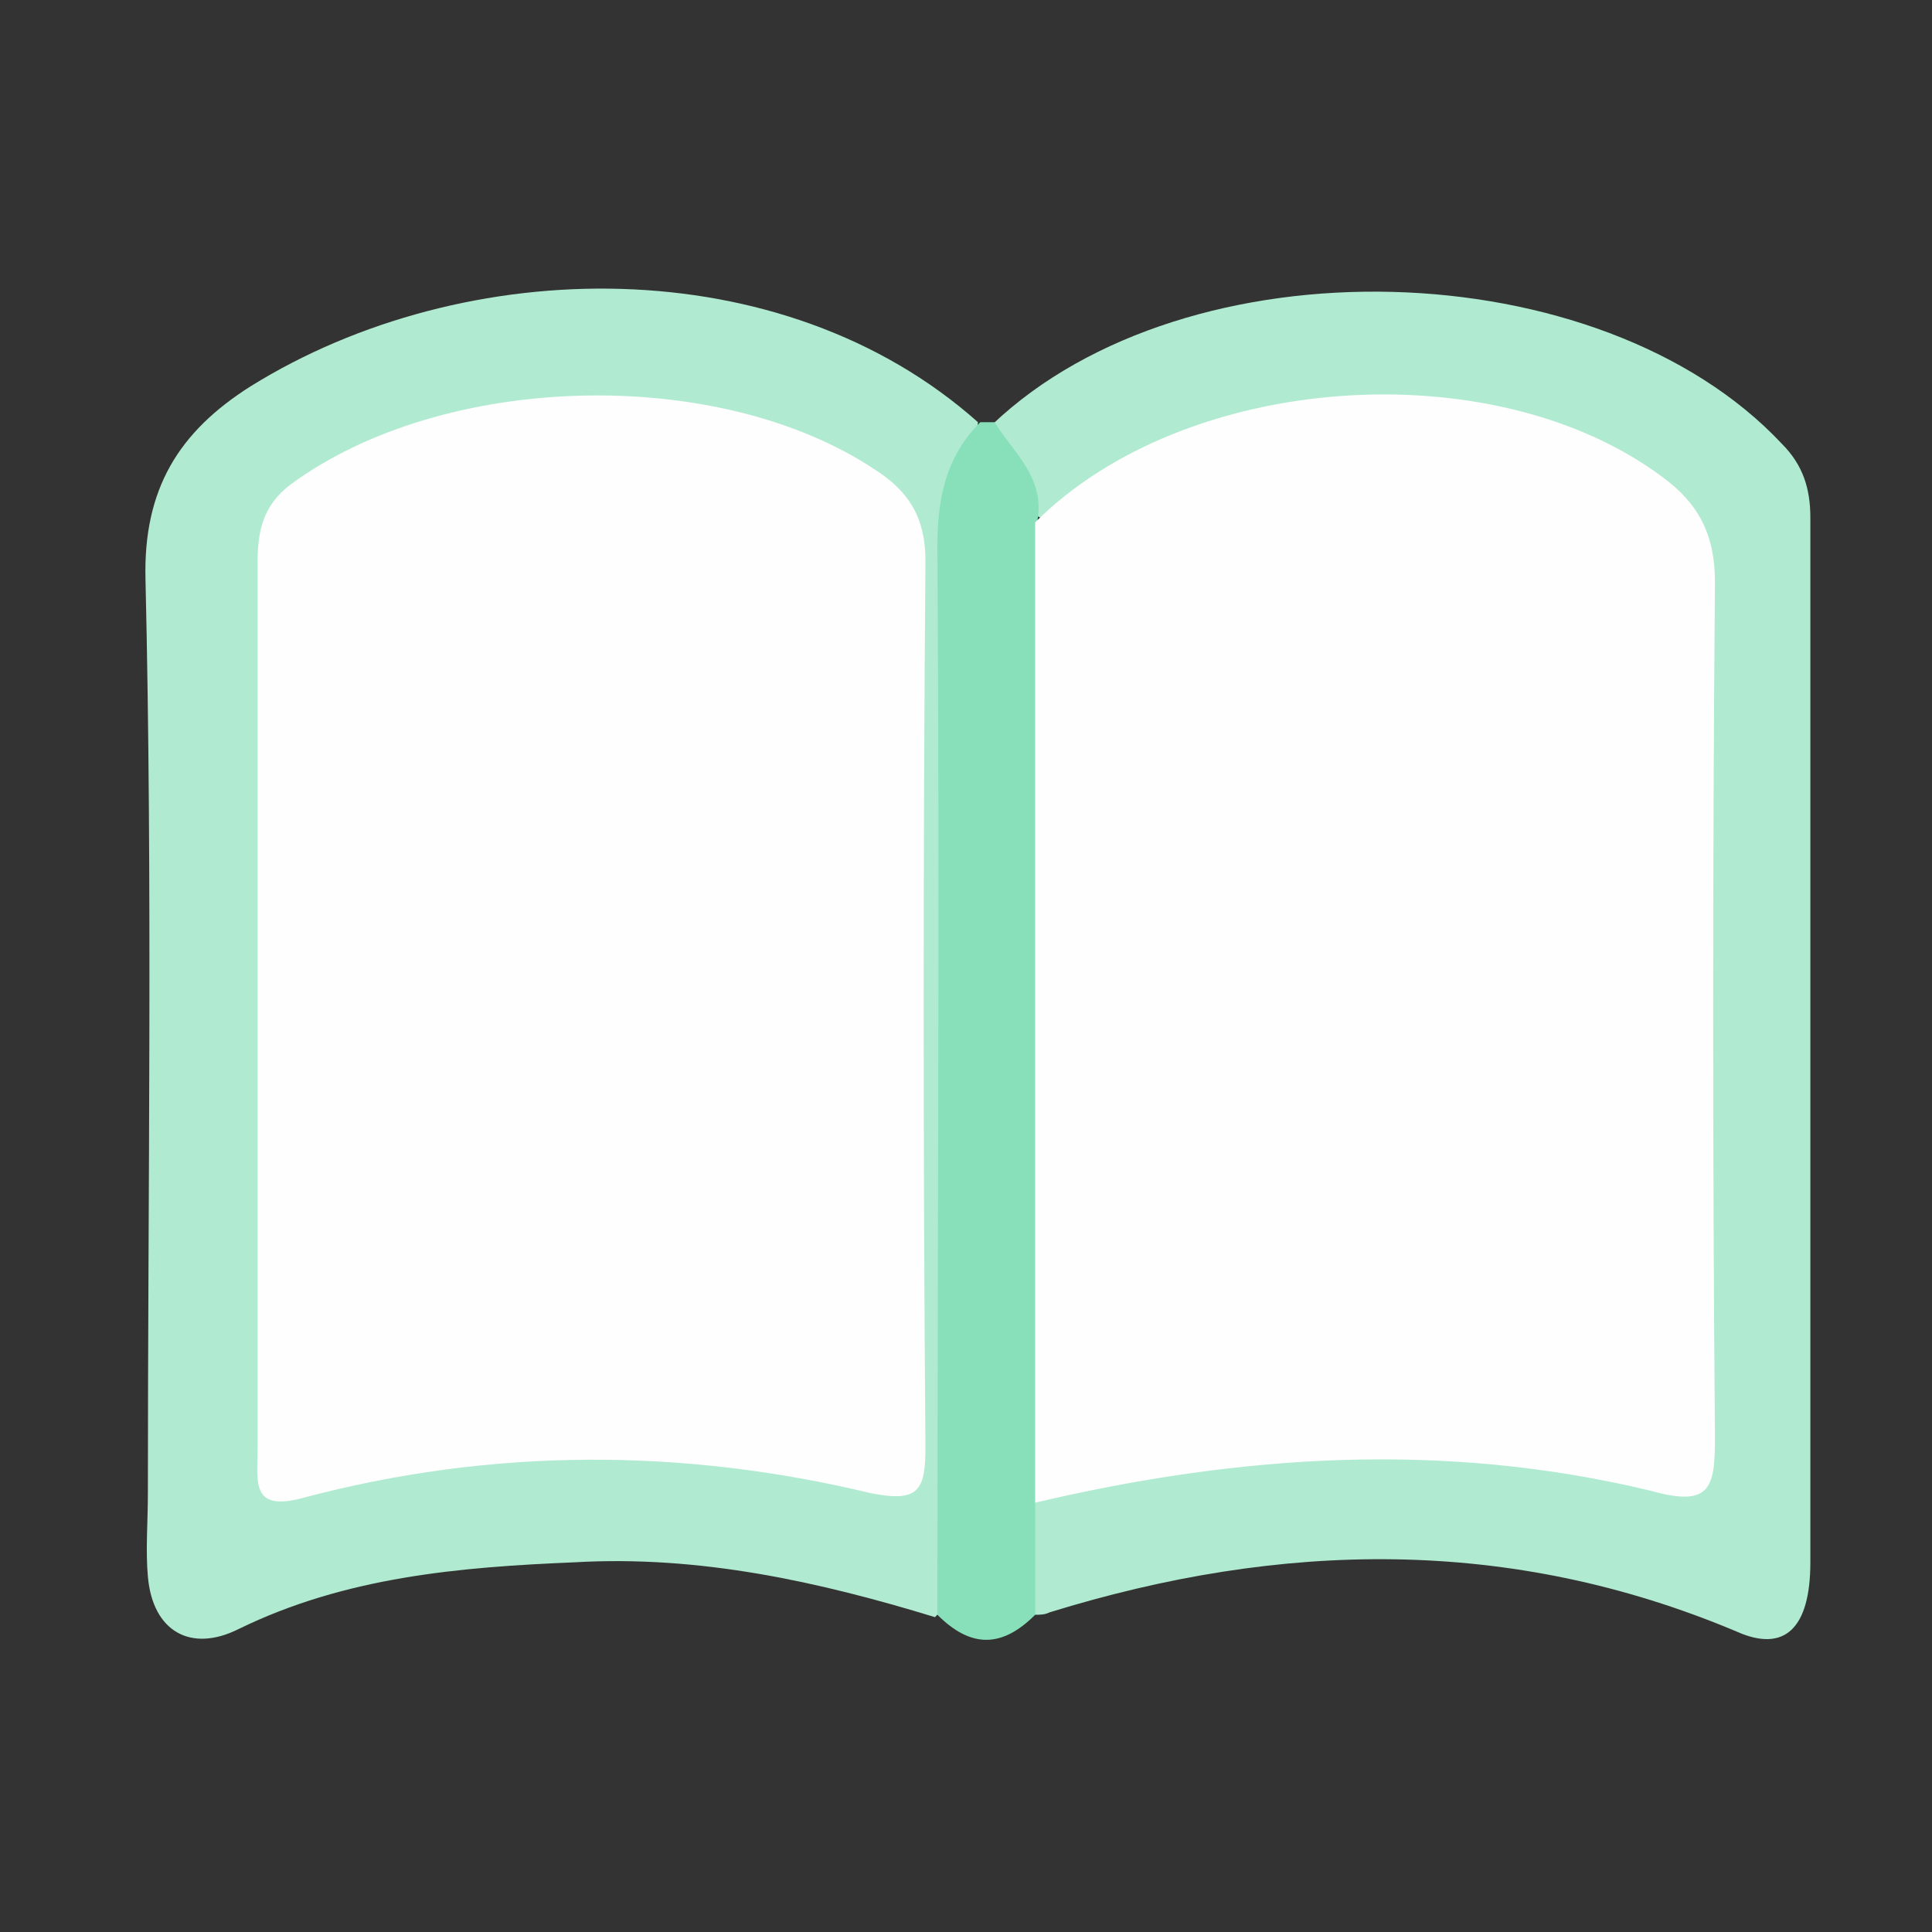
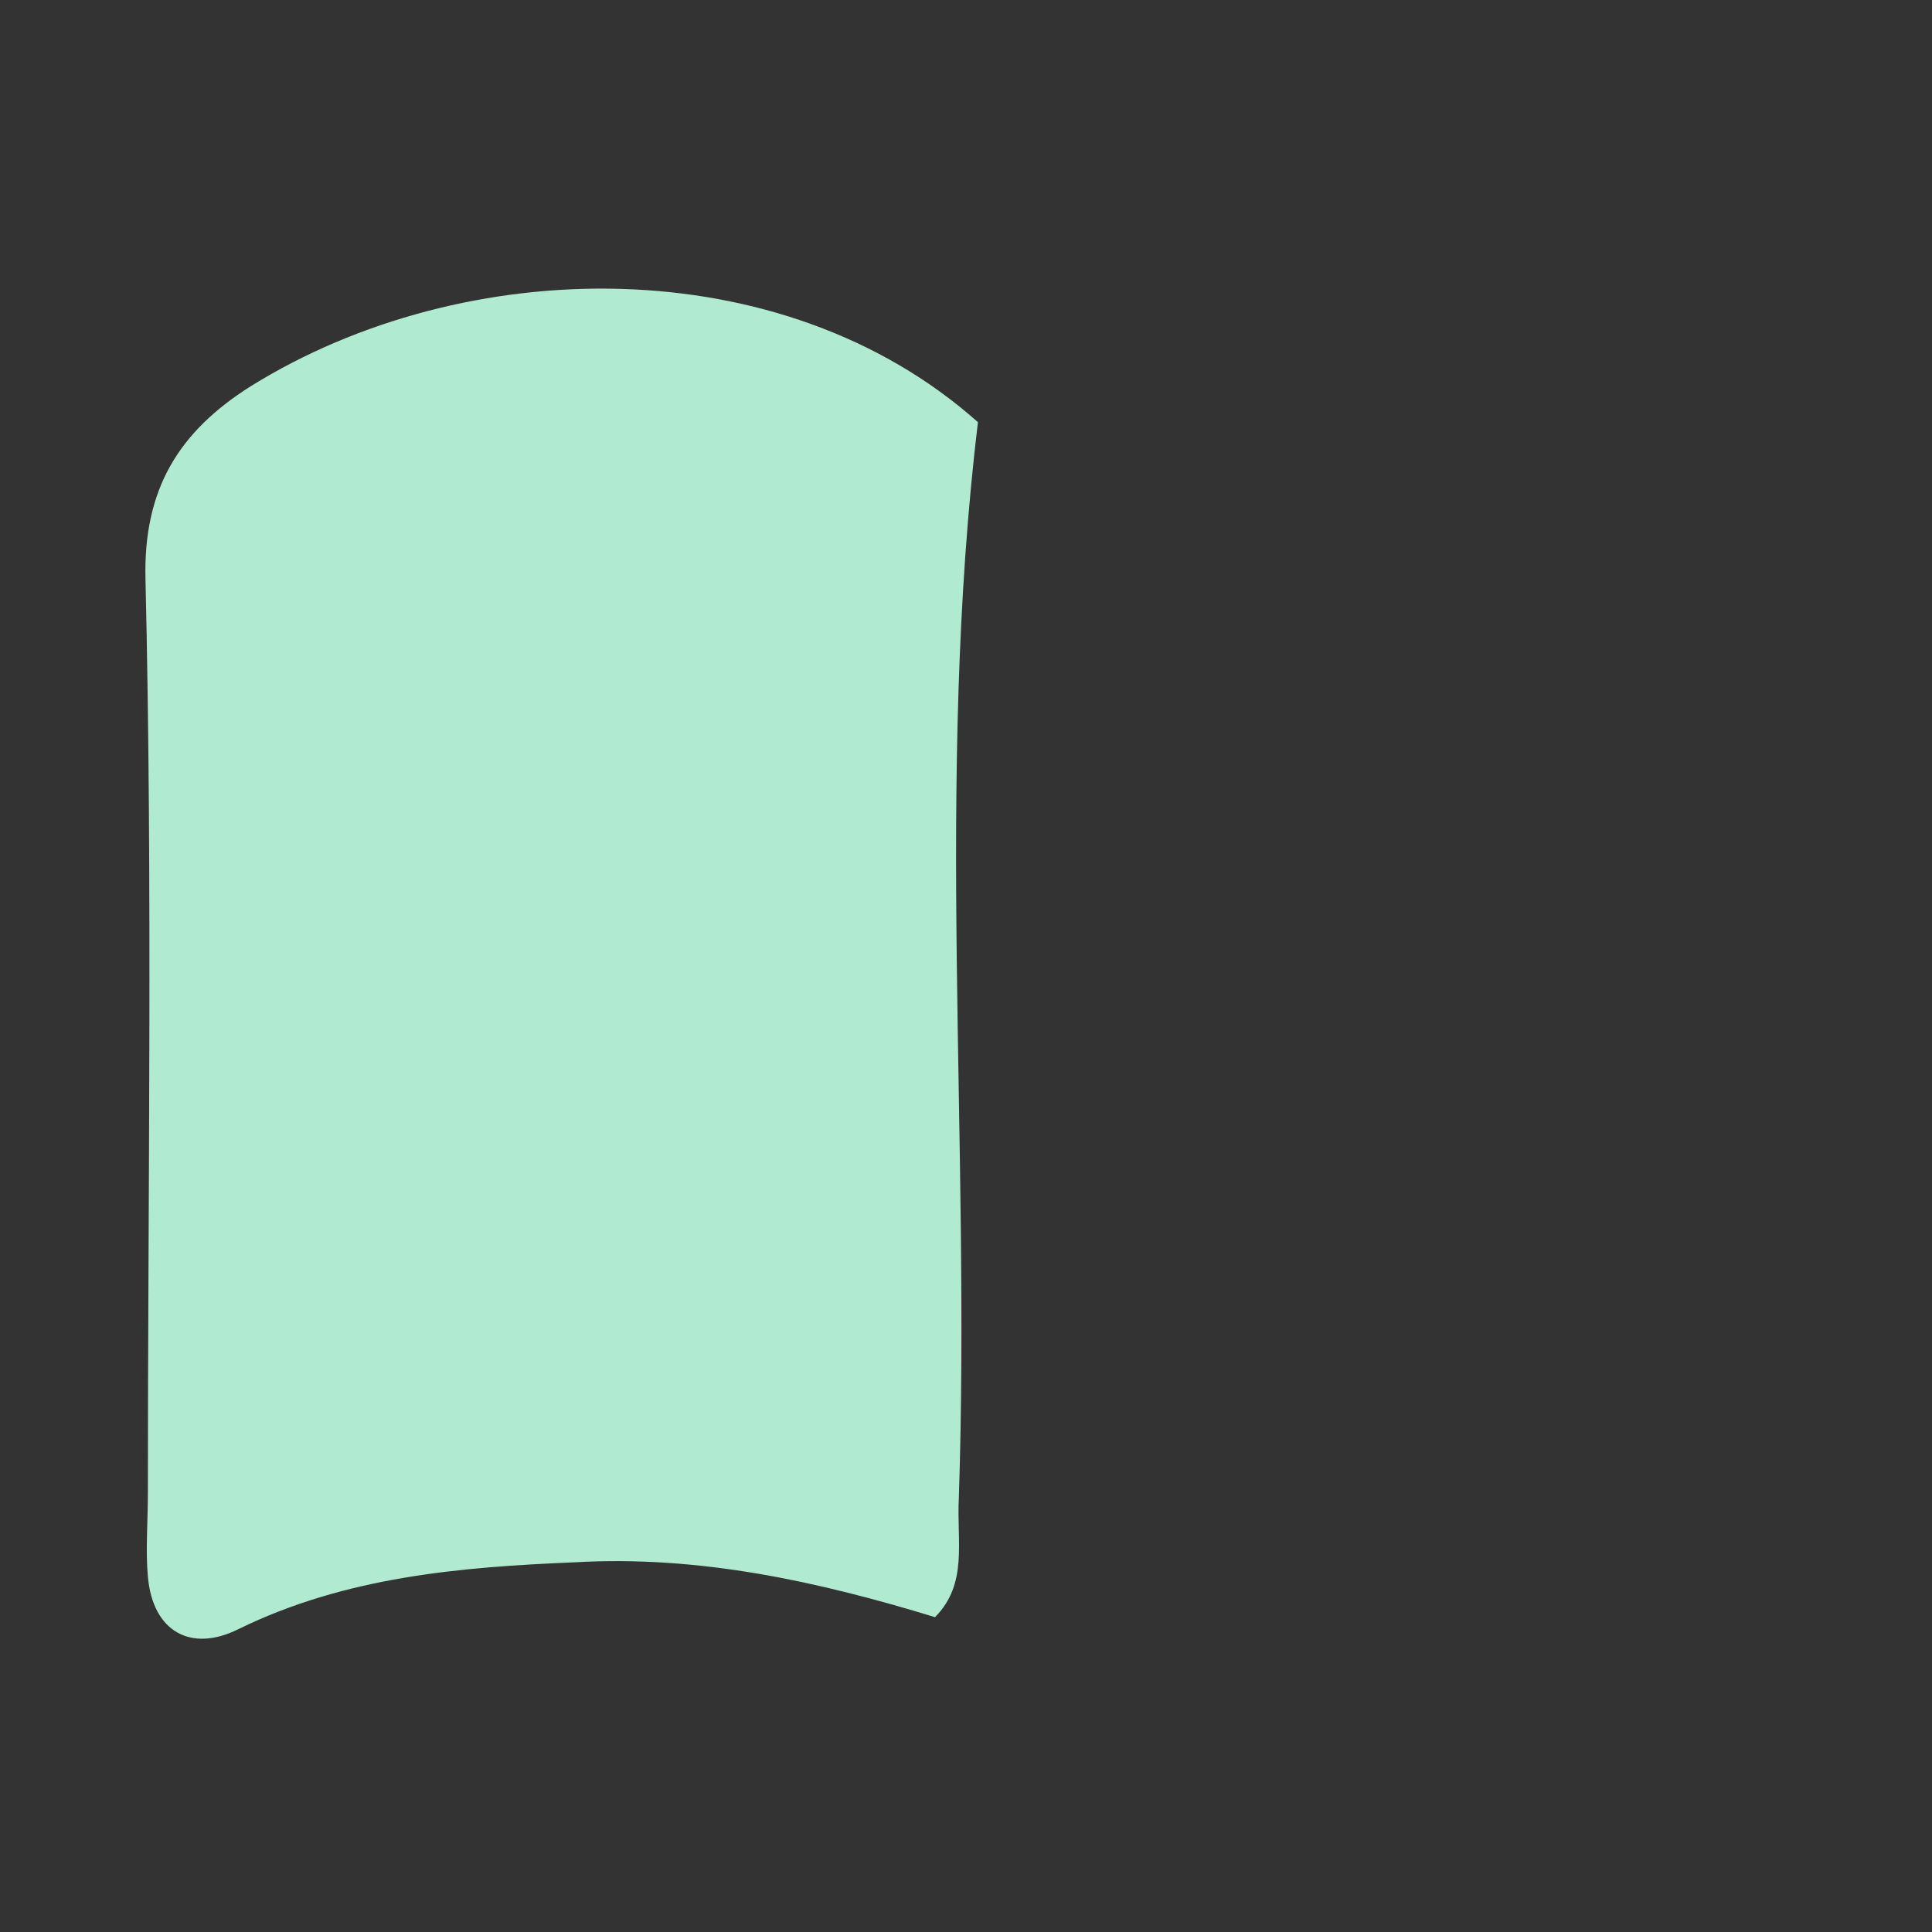
<svg xmlns="http://www.w3.org/2000/svg" version="1.1" id="Capa_1" x="0px" y="0px" viewBox="0 0 81 81" style="enable-background:new 0 0 81 81;" xml:space="preserve">
  <rect x="0" y="0" width="81" height="81" fill="#333333" stroke="none" />
  <style type="text/css">
	.st0{fill:#B0EAD1;}
	.st1{fill:#AFEAD1;}
	.st2{fill:#88E0BB;}
	.st3{fill:#FEFEFE;}
</style>
  <path class="st0" d="M39.2,67.8c-4.9-1.5-9.9-2.6-15.1-2.3c-4.8,0.2-9.6,0.6-14.1,2.8c-2,1-3.6,0.1-3.8-2.2c-0.1-1.1,0-2.3,0-3.5  c0-12.8,0.2-25.5-0.1-38.3c-0.1-3.8,1.4-6.2,4.4-8.1c9-5.6,22.3-5.8,30.5,1.5c-1.8,15-0.3,30-0.8,45.1  C40.1,64.6,40.6,66.4,39.2,67.8z" />
-   <path class="st1" d="M41.6,17.8c8.2-7.8,25.5-7.3,33.1,0.8c0.9,0.9,1.2,1.9,1.2,3.1c0,14.6,0,29.2,0,43.8c0,2.8-1.1,3.8-3.1,2.9  c-9.5-4-19.1-3.8-28.8-0.8c-0.2,0.1-0.4,0.1-0.6,0.1c-1.2-1.5-1-3-0.3-4.6c3.1-2.2,6.7-2.5,10.2-2.6c5.1-0.2,10.3-0.5,15.3,1  c1.8,0.5,2.4-0.3,2.4-2.1c0-11.6,0-23.2,0-34.8c0-2.5-1.5-3.9-3.5-4.9c-7-3.4-14-3.2-20.8,0.6c-0.9,0.5-1.7,1.3-2.7,1.6  C42.2,21.1,41.7,19.5,41.6,17.8z" />
-   <path class="st2" d="M43.4,63c0,1.6,0,3.2,0,4.7c-1.4,1.4-2.7,1.4-4.1,0c0-14.9,0.1-29.9,0-44.8c0-2.1,0.4-3.8,1.8-5.2  c0.2,0,0.4,0,0.6,0c0.8,1.3,2.1,2.3,1.8,4.1c1.1,1.1,0.9,2.5,0.9,3.8c0,11.2,0,22.3,0,33.5C44.3,60.5,44.4,61.9,43.4,63z" />
-   <path class="st3" d="M10.8,42.2c0-6.2,0-12.4,0-18.6c0-1.3,0.2-2.4,1.4-3.3c6.4-4.7,17.9-5,24.5-0.6c1.4,0.9,2.1,2,2.1,3.8  c-0.1,12.4-0.1,24.8,0,37.2c0,1.8-0.3,2.3-2.3,1.9c-7.9-1.9-15.9-1.9-23.8,0.2c-2.2,0.6-1.9-0.7-1.9-2  C10.8,54.6,10.8,48.4,10.8,42.2z" />
-   <path class="st3" d="M43.4,63c0-13.7,0-27.4,0-41.1c6.3-6.3,19.2-7.2,26.3-1.9c1.5,1.1,2.2,2.4,2.2,4.4c-0.1,12-0.1,24,0,35.9  c0,2.1-0.2,2.9-2.7,2.2C60.5,60.4,51.9,61,43.4,63z" />
</svg>